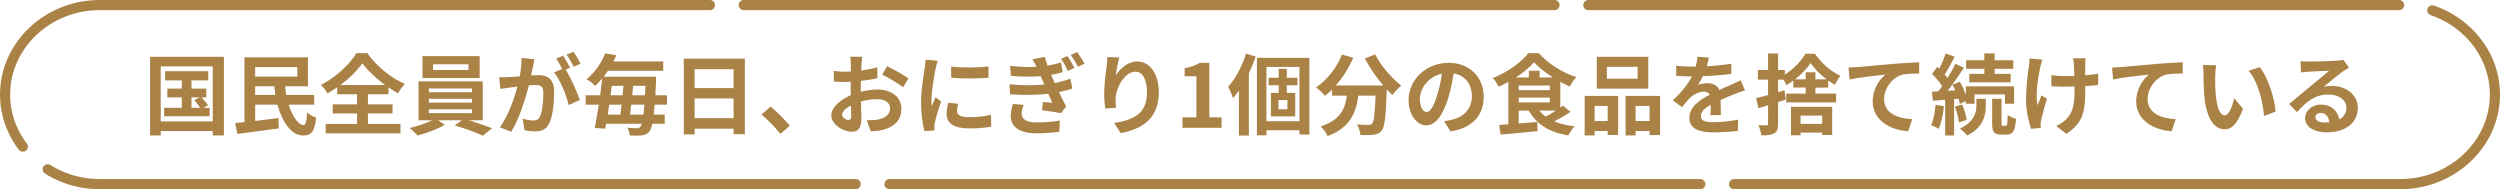
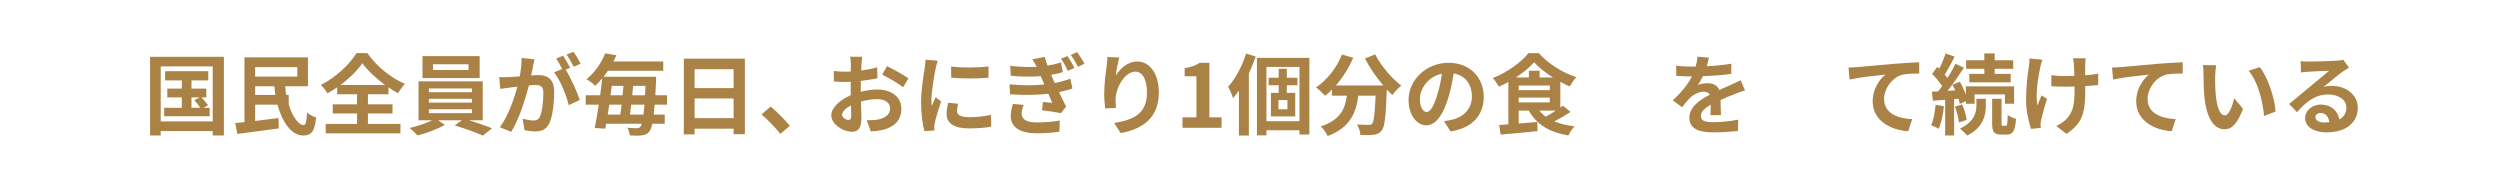
<svg xmlns="http://www.w3.org/2000/svg" id="_レイヤー_2" viewBox="0 0 740 56">
  <defs>
    <style>.cls-1{fill:none;stroke:#aa8246;stroke-dasharray:0 0 240 10;stroke-linecap:round;stroke-miterlimit:10;stroke-width:3px;}.cls-2{fill:#aa8246;stroke-width:0px;}</style>
  </defs>
  <g id="_特集">
-     <path class="cls-1" d="m738.5,28c0,14.575-12.6,26.5-28,26.5H29.5c-15.4,0-28-11.925-28-26.5S14.1,1.5,29.5,1.5h681c15.4,0,28,11.925,28,26.5Z" />
    <path class="cls-2" d="m66.269,16.82v23.271h-3.302v-1.3h-15.393v1.3h-3.147v-23.271h21.841Zm-3.302,19.111v-16.277h-15.393v16.277h15.393Zm-.91-4.03v2.522h-13.469v-2.522h5.227v-3.068h-4.29v-2.6h4.29v-2.444h-4.94v-2.704h12.767v2.704h-4.966v2.444h4.394v2.6h-1.43c.702.728,1.534,1.69,1.95,2.314l-1.353.754h1.82Zm-5.382,0h2.6c-.441-.702-1.17-1.586-1.768-2.262l1.586-.806h-2.418v3.068Z" />
-     <path class="cls-2" d="m85.458,30.99c1.117,3.536,2.912,6.059,4.42,6.032.598,0,.884-1.092,1.014-3.718.702.624,1.872,1.248,2.679,1.482-.442,4.368-1.534,5.33-3.874,5.33-3.381-.026-6.137-3.874-7.566-9.127h-6.604v4.811c2.21-.286,4.603-.572,6.89-.858l.104,3.068c-4.29.598-8.893,1.196-12.273,1.638l-.624-3.224c.806-.078,1.742-.156,2.731-.286v-19.163h18.798v8.554h-6.76c.078.884.182,1.742.338,2.574h8.269v2.886h-7.54Zm-9.933-11.128v2.808h12.48v-2.808h-12.48Zm5.981,8.243c-.13-.832-.234-1.69-.312-2.574h-5.668v2.574h5.981Z" />
+     <path class="cls-2" d="m85.458,30.99c1.117,3.536,2.912,6.059,4.42,6.032.598,0,.884-1.092,1.014-3.718.702.624,1.872,1.248,2.679,1.482-.442,4.368-1.534,5.33-3.874,5.33-3.381-.026-6.137-3.874-7.566-9.127h-6.604v4.811c2.21-.286,4.603-.572,6.89-.858l.104,3.068c-4.29.598-8.893,1.196-12.273,1.638l-.624-3.224c.806-.078,1.742-.156,2.731-.286v-19.163h18.798v8.554h-6.76c.078.884.182,1.742.338,2.574h8.269h-7.54Zm-9.933-11.128v2.808h12.48v-2.808h-12.48Zm5.981,8.243c-.13-.832-.234-1.69-.312-2.574h-5.668v2.574h5.981Z" />
    <path class="cls-2" d="m108.909,36.685h9.621v2.782h-22.127v-2.782h9.282v-3.094h-7.202v-2.704h7.202v-2.99h-5.876v-2.054c-.936.65-1.898,1.248-2.887,1.794-.39-.728-1.248-1.846-1.95-2.496,4.446-2.236,8.633-6.24,10.557-9.412h3.198c2.782,3.952,7.021,7.358,11.129,9.1-.807.832-1.482,1.82-2.055,2.782-.935-.52-1.872-1.092-2.808-1.742v2.028h-6.085v2.99h7.28v2.704h-7.28v3.094Zm5.07-11.519c-2.704-1.976-5.2-4.342-6.708-6.448-1.482,2.106-3.796,4.446-6.5,6.448h13.208Z" />
    <path class="cls-2" d="m138.784,35.593c2.418.728,5.069,1.664,6.863,2.366l-2.729,2.184c-2.002-.936-5.591-2.21-8.347-3.016l2.158-1.534h-7.046l1.976,1.378c-2.106,1.222-5.434,2.47-8.06,3.12-.571-.65-1.638-1.612-2.34-2.21,2.236-.494,4.889-1.404,6.656-2.288h-4.03v-11.519h19.007v11.519h-4.107Zm3.197-12.48h-16.926v-6.5h16.926v6.5Zm-15.028,4.186h12.74v-1.118h-12.74v1.118Zm0,3.068h12.74v-1.118h-12.74v1.118Zm0,3.12h12.74v-1.144h-12.74v1.144Zm11.727-14.457h-10.505v1.69h10.505v-1.69Z" />
    <path class="cls-2" d="m158.205,17.548c-.155.676-.311,1.482-.441,2.132-.156.78-.364,1.716-.546,2.652.857-.052,1.638-.104,2.158-.104,2.729,0,4.653,1.222,4.653,4.914,0,3.042-.363,7.15-1.456,9.387-.857,1.794-2.262,2.366-4.238,2.366-.962,0-2.21-.156-3.067-.364l-.572-3.406c.988.286,2.496.546,3.172.546.858,0,1.509-.26,1.925-1.118.701-1.43,1.039-4.498,1.039-7.046,0-2.054-.884-2.34-2.496-2.34-.416,0-1.039.052-1.768.104-1.014,3.9-2.886,9.959-5.252,13.755l-3.354-1.352c2.496-3.38,4.265-8.528,5.175-12.039-.91.104-1.717.208-2.211.286-.728.078-2.054.26-2.859.39l-.286-3.484c.935.078,1.794.026,2.729,0,.807-.026,2.028-.104,3.328-.208.364-1.976.572-3.848.547-5.46l3.821.39Zm9.23,3.068c1.509,2.366,3.433,6.708,4.186,8.97l-3.276,1.534c-.676-2.86-2.496-7.411-4.342-9.699l2.392-1.014c-.519-.988-1.17-2.236-1.768-3.068l2.054-.858c.65.962,1.56,2.6,2.08,3.562l-1.326.572Zm2.366-.858c-.546-1.092-1.378-2.626-2.106-3.588l2.054-.858c.702.988,1.664,2.626,2.106,3.536l-2.055.91Z" />
    <path class="cls-2" d="m193.773,30.99c-.077,1.118-.182,2.106-.26,2.938h3.25v2.704h-3.666c-.26,1.118-.519,1.794-.832,2.21-.624.858-1.326,1.092-2.262,1.222-.832.13-2.21.104-3.589.026-.025-.65-.338-1.638-.728-2.288,1.248.13,2.288.156,2.886.156.469,0,.702-.104.988-.468.156-.156.286-.442.416-.858h-10.557c-.078.52-.182,1.014-.26,1.456l-3.12-.208c.39-1.898.806-4.316,1.196-6.891h-3.874v-2.782h4.29c.234-1.716.441-3.406.598-4.992-.624.754-1.326,1.508-2.08,2.21-.598-.702-1.794-1.586-2.574-1.95,2.757-2.262,4.551-5.174,5.539-7.67l3.328.546c-.286.624-.572,1.248-.885,1.846h14.743v2.756h-16.381c-.39.598-.832,1.196-1.274,1.768h15.549s-.026.962-.026,1.352c-.077,1.534-.13,2.886-.208,4.134h3.459v2.782h-3.667Zm-13.442,0c-.156,1.014-.311,2.002-.441,2.938h3.718c.13-.91.26-1.898.39-2.938h-3.666Zm.754-5.564c-.13.91-.233,1.846-.363,2.782h3.562c.104-.936.183-1.872.261-2.782h-3.459Zm9.387,8.502c.103-.806.182-1.794.286-2.938h-3.927c-.103,1.04-.233,2.028-.338,2.938h3.978Zm.442-5.72c.052-.858.103-1.794.155-2.782h-3.666c-.078.91-.156,1.846-.26,2.782h3.771Z" />
    <path class="cls-2" d="m220.476,17.366v22.361h-3.328v-1.638h-11.544v1.69h-3.198v-22.413h18.07Zm-14.872,3.12v5.59h11.544v-5.59h-11.544Zm11.544,14.483v-5.824h-11.544v5.824h11.544Z" />
    <path class="cls-2" d="m231.005,39.623c-1.586-1.95-3.769-4.186-5.59-5.746l2.704-2.34c1.846,1.508,4.342,4.082,5.668,5.694l-2.782,2.392Z" />
    <path class="cls-2" d="m254.796,27.169c1.741-.442,3.51-.676,4.939-.676,3.952,0,7.072,2.106,7.072,5.642,0,3.042-1.586,5.331-5.668,6.344-1.196.26-2.366.364-3.38.416l-1.196-3.302c1.17,0,2.262-.026,3.172-.182,2.08-.364,3.744-1.43,3.744-3.302,0-1.742-1.56-2.756-3.796-2.756-1.586,0-3.25.26-4.836.702.052,2.054.13,4.03.13,4.915,0,3.198-1.17,4.03-2.834,4.03-2.522,0-6.084-2.158-6.084-4.888,0-2.262,2.626-4.576,5.771-5.954-.025-.598-.025-1.196-.025-1.794v-2.158c-.494.026-.963.052-1.379.052-1.17,0-2.47-.026-3.588-.13l-.052-3.12c1.508.182,2.626.208,3.562.208.468,0,.962-.026,1.481-.052.026-.91.026-1.664.026-2.106,0-.546-.104-1.794-.183-2.262h3.537c-.053.468-.156,1.586-.209,2.236-.025.572-.052,1.196-.077,1.846,1.69-.234,3.38-.572,4.731-.962l.078,3.224c-1.456.338-3.224.598-4.914.806-.025.78-.025,1.56-.025,2.314v.91Zm-2.835,7.228c0-.65-.025-1.82-.077-3.172-1.587.806-2.627,1.872-2.627,2.782,0,.78,1.196,1.508,1.872,1.508.469,0,.832-.234.832-1.118Zm10.608-14.82c1.977.962,4.967,2.652,6.318,3.614l-1.56,2.652c-1.223-1.066-4.576-2.964-6.189-3.744l1.43-2.522Z" />
    <path class="cls-2" d="m277.571,17.99c-.208.52-.519,1.82-.624,2.288-.364,1.716-1.248,6.864-1.248,9.438,0,.494.026,1.118.104,1.664.363-.91.779-1.768,1.144-2.6l1.612,1.248c-.729,2.158-1.586,4.94-1.847,6.318-.077.364-.155.936-.155,1.196.025.286.025.702.052,1.066l-2.964.208c-.52-1.794-1.015-4.94-1.015-8.424,0-3.874.78-8.216,1.066-10.192.103-.728.26-1.716.26-2.522l3.614.312Zm6.032,12.715c-.208.832-.311,1.456-.311,2.158,0,1.144.987,1.82,3.588,1.82,2.313,0,4.212-.208,6.448-.676l.078,3.484c-1.664.312-3.744.52-6.656.52-4.446,0-6.553-1.612-6.553-4.238,0-1.066.183-2.158.442-3.354l2.964.286Zm8.996-11.024v3.328c-3.172.286-7.826.286-11.05,0l-.026-3.328c3.172.442,8.294.338,11.076,0Z" />
    <path class="cls-2" d="m317.43,26.206c-1.065.39-2.47.728-3.978,1.04.649,1.378,1.378,2.886,2.132,4.29l-1.534,1.95c-1.43-.26-3.874-.65-5.616-.858l.286-2.444c1.014.104,2.027.182,2.756.26-.416-.91-.806-1.82-1.17-2.678-3.25.364-7.436.442-11.337.156l-.13-2.964c3.849.364,7.385.364,10.271.052l-.416-.988c-.233-.494-.442-1.014-.649-1.482-2.522.208-5.721.208-8.841-.104l-.182-2.938c2.912.312,5.512.416,7.8.286v-.026c-.468-.936-.78-1.508-1.248-2.21l3.692-.702c.182.78.468,1.664.806,2.574,1.456-.234,2.522-.468,3.978-.962l.546,2.886c-1.17.364-2.054.572-3.458.806l.494,1.118.572,1.3c1.976-.39,3.458-.832,4.628-1.274l.598,2.912Zm-14.431,4.836c-.311.78-.598,1.872-.598,2.496,0,1.612,1.144,2.704,4.472,2.704,2.444,0,5.019-.208,6.812-.572l-.103,3.302c-1.431.234-4.057.494-6.604.494-4.836,0-7.801-1.638-7.801-5.2,0-1.17.338-2.548.65-3.51l3.172.286Zm12.975-14.457c.624.91,1.56,2.496,2.055,3.51l-1.95.884c-.677-1.43-1.223-2.444-2.028-3.588l1.924-.806Zm2.86-1.17c.649.884,1.638,2.418,2.184,3.432l-1.95.936c-.701-1.404-1.3-2.392-2.132-3.51l1.898-.858Z" />
    <path class="cls-2" d="m331.313,17.028c-.364,1.274-.884,3.9-1.04,5.33,1.222-1.976,3.458-4.16,6.37-4.16,3.588,0,6.37,3.51,6.37,9.179,0,7.28-4.472,10.764-11.284,12.012l-1.95-2.99c5.72-.884,9.725-2.756,9.725-8.996,0-3.978-1.326-6.189-3.458-6.189-3.043,0-5.694,4.576-5.824,7.957-.026.702-.026,1.534.13,2.73l-3.198.208c-.13-.988-.312-2.574-.312-4.29,0-2.392.338-5.59.729-8.242.13-.936.182-1.976.208-2.704l3.536.156Z" />
    <path class="cls-2" d="m350.007,34.734h4.135v-12.168h-3.484v-2.366c1.924-.364,3.25-.858,4.472-1.612h2.835v16.146h3.613v3.094h-11.57v-3.094Z" />
    <path class="cls-2" d="m371.69,16.742c-.571,1.638-1.248,3.302-2.027,4.94v18.435h-2.938v-13.312c-.572.806-1.144,1.56-1.742,2.236-.233-.754-.988-2.574-1.456-3.354,2.158-2.366,4.135-6.084,5.305-9.828l2.859.884Zm15.887.39v22.699h-2.938v-1.274h-9.776v1.508h-2.809v-22.933h15.523Zm-2.938,18.747v-16.068h-9.776v16.068h9.776Zm-3.744-10.634v2.236h2.496v6.968h-7.203v-6.968h2.314v-2.236h-2.99v-2.236h2.99v-2.652h2.393v2.652h3.146v2.236h-3.146Zm.182,4.368h-2.652v2.73h2.652v-2.73Z" />
    <path class="cls-2" d="m407.051,16.092c1.639,3.302,4.889,7.072,7.723,9.256-.832.65-2.028,1.898-2.626,2.782-.546-.494-1.092-1.066-1.664-1.664v.182c-.286,7.852-.598,10.92-1.508,12.012-.65.832-1.353,1.092-2.366,1.222-.884.13-2.393.13-3.927.078-.052-.936-.468-2.236-1.014-3.12,1.43.104,2.782.13,3.432.13.469,0,.755-.052,1.041-.364.519-.546.806-2.86,1.039-8.294h-5.122c-.649,4.992-2.34,9.438-9.074,11.96-.39-.884-1.3-2.158-2.054-2.86,5.876-1.898,7.229-5.304,7.748-9.1h-4.394v-1.82c-.676.702-1.378,1.326-2.08,1.872-.571-.702-1.897-1.95-2.651-2.496,3.25-2.184,6.11-5.772,7.67-9.724l3.328.962c-1.274,2.99-3.094,5.85-5.148,8.19h14.041c-2.054-2.392-4.004-5.252-5.435-7.982l3.042-1.222Z" />
    <path class="cls-2" d="m427.435,35.852c.988-.13,1.717-.26,2.393-.416,3.302-.78,5.85-3.146,5.85-6.89,0-3.562-1.924-6.214-5.382-6.812-.364,2.184-.806,4.576-1.534,6.995-1.534,5.2-3.769,8.372-6.578,8.372-2.834,0-5.252-3.146-5.252-7.488,0-5.928,5.174-11.024,11.856-11.024,6.37,0,10.4,4.446,10.4,10.062,0,5.408-3.328,9.256-9.828,10.244l-1.925-3.042Zm-2.002-7.8c.599-1.898,1.066-4.108,1.378-6.24-4.264.884-6.526,4.628-6.526,7.462,0,2.6,1.041,3.874,2.003,3.874,1.065,0,2.106-1.612,3.146-5.096Z" />
    <path class="cls-2" d="m464.875,33.123c-1.481.988-3.224,2.002-4.836,2.808,1.716.702,3.718,1.196,6.032,1.456-.624.65-1.456,1.872-1.846,2.704-5.668-.936-9.412-3.276-11.701-7.358h-2.989v3.822l5.512-.468.052,2.731c-3.848.39-7.93.754-10.92,1.014l-.416-2.834c.806-.052,1.716-.13,2.704-.208v-12.532c-.91.52-1.872.988-2.809,1.404-.39-.728-1.17-1.924-1.794-2.548,4.265-1.69,8.477-4.707,10.53-7.384h3.095c2.912,3.25,7.046,5.798,11.102,7.098-.729.754-1.431,1.846-1.95,2.756-.91-.39-1.847-.858-2.782-1.352v7.619c.286-.182.546-.39.78-.572l2.235,1.846Zm-5.2-10.192c-2.21-1.378-4.238-2.99-5.59-4.498-1.274,1.482-3.198,3.068-5.408,4.498h3.874v-2.002h3.172v2.002h3.952Zm-10.14,3.744h9.204v-1.352h-9.204v1.352Zm0,3.64h9.204v-1.43h-9.204v1.43Zm6.11,2.418c.519.676,1.144,1.248,1.871,1.794.963-.52,2.055-1.144,3.043-1.794h-4.914Z" />
-     <path class="cls-2" d="m469.06,28.39h9.906v11.571h-3.094v-1.17h-3.874v1.3h-2.938v-11.701Zm2.938,2.964v4.472h3.874v-4.472h-3.874Zm15.887-5.122h-15.237v-9.413h15.237v9.413Zm-3.147-6.448h-9.101v3.51h9.101v-3.51Zm6.656,8.606v11.597h-3.12v-1.196h-4.134v1.3h-2.965v-11.701h10.219Zm-3.12,7.436v-4.472h-4.134v4.472h4.134Z" />
    <path class="cls-2" d="m506.293,34.084c.052-.754.078-1.95.104-3.068-1.898,1.04-2.938,2.054-2.938,3.328,0,1.43,1.222,1.82,3.744,1.82,2.184,0,5.044-.286,7.306-.754l-.103,3.354c-1.716.208-4.862.416-7.28.416-4.03,0-7.072-.962-7.072-4.29,0-3.276,3.12-5.356,6.059-6.864-.416-.65-1.093-.884-1.794-.884-1.457,0-3.043.832-4.03,1.768-.78.78-1.509,1.716-2.393,2.834l-2.756-2.054c2.704-2.496,4.524-4.784,5.668-7.072h-.311c-1.04,0-2.938-.052-4.343-.182v-3.016c1.3.208,3.225.286,4.524.286h1.248c.312-1.17.494-2.21.519-2.938l3.381.286c-.13.624-.312,1.508-.624,2.548,2.418-.13,5.018-.338,7.28-.754l-.026,3.016c-2.47.364-5.642.572-8.398.676-.416.91-.935,1.846-1.481,2.6.676-.338,2.054-.52,2.912-.52,1.56,0,2.859.676,3.432,2.002,1.326-.624,2.418-1.066,3.484-1.534.988-.442,1.898-.884,2.834-1.326l1.3,2.99c-.832.208-2.184.728-3.067,1.092-1.145.442-2.601,1.014-4.186,1.742.026,1.43.078,3.328.103,4.498h-3.094Z" />
-     <path class="cls-2" d="m537.363,27.714h6.136v2.6h-14.769v-2.6h5.747v-1.794h-3.667v-2.054c-.676.494-1.352.936-2.054,1.326-.182-.468-.494-1.092-.832-1.638h-1.612v3.718l1.898-.546.39,2.756c-.754.234-1.534.494-2.288.728v6.396c0,1.534-.26,2.366-1.092,2.834-.858.52-2.08.624-3.874.624-.078-.832-.468-2.158-.858-3.016,1.015.052,2.08.052,2.418.026.312,0,.442-.104.442-.494v-5.434c-1.014.312-1.977.598-2.86.884l-.676-2.99c.988-.234,2.21-.546,3.536-.91v-4.576h-3.016v-2.834h3.016v-4.888h2.964v4.888h2.002v1.352c2.549-1.586,4.889-4.056,6.085-6.163h2.808c1.898,2.731,4.732,5.278,7.566,6.5-.598.728-1.222,1.82-1.664,2.678-.65-.364-1.3-.78-1.95-1.248v2.08h-3.796v1.794Zm-7.229,3.9h12.194v8.347h-2.964v-.702h-6.396v.78h-2.834v-8.424Zm4.343-8.138v-2.08h2.886v2.08h3.302c-1.872-1.43-3.64-3.198-4.732-4.81-1.039,1.586-2.703,3.328-4.602,4.81h3.147Zm-1.509,10.738v2.444h6.396v-2.444h-6.396Z" />
    <path class="cls-2" d="m549.687,19.862c2.132-.208,6.396-.572,11.102-.988,2.652-.208,5.486-.364,7.28-.442l.026,3.328c-1.378,0-3.589.026-4.967.338-3.094.832-5.434,4.16-5.434,7.202,0,4.238,3.978,5.746,8.32,5.981l-1.196,3.562c-5.408-.364-10.505-3.276-10.505-8.84,0-3.718,2.08-6.63,3.797-7.93-2.21.234-7.644.806-10.635,1.456l-.311-3.536c1.014-.026,2.002-.078,2.522-.13Z" />
    <path class="cls-2" d="m575.4,31.433c-.233,2.47-.806,5.044-1.534,6.708-.519-.364-1.638-.858-2.262-1.092.754-1.534,1.118-3.848,1.326-6.032l2.47.416Zm3.017-2.106v10.765h-2.652v-10.557l-3.614.286-.311-2.678,1.872-.104c.39-.468.779-.988,1.17-1.534-.729-1.17-1.925-2.574-2.964-3.64l1.508-2.08c.182.182.39.364.598.546.729-1.43,1.456-3.172,1.872-4.498l2.679.936c-.91,1.794-1.977,3.848-2.938,5.304.311.338.598.702.832,1.014.91-1.456,1.742-2.938,2.34-4.212l2.522,1.17c-1.431,2.184-3.198,4.758-4.836,6.838l2.262-.13c-.26-.572-.546-1.144-.832-1.664l2.184-.91c.677,1.17,1.326,2.574,1.795,3.822v-2.444h14.274v5.148h-2.704v-2.756h-8.997v2.756h-2.573v-.78l-1.795.832c-.078-.442-.233-.962-.39-1.534l-1.3.104Zm2.392,1.586c.624,1.43,1.17,3.328,1.326,4.576l-2.288.754c-.13-1.274-.624-3.198-1.196-4.68l2.158-.65Zm4.212-1.664h2.782v2.08c0,2.678-.702,6.422-5.538,8.788-.468-.624-1.43-1.508-2.106-2.054,4.264-2.028,4.861-4.888,4.861-6.786v-2.028Zm2.341-8.893h-5.383v-2.522h5.383v-2.028h3.067v2.028h5.486v2.522h-5.486v1.508h4.732v2.496h-12.246v-2.496h4.446v-1.508Zm6.37,16.875c.364,0,.494-.416.546-3.224.546.494,1.69.936,2.47,1.144-.26,3.718-.962,4.68-2.729,4.68h-1.664c-2.21,0-2.679-.832-2.679-3.406v-7.176h2.782v7.176c0,.702.052.806.391.806h.884Z" />
    <path class="cls-2" d="m604.547,17.678c-.208.624-.494,1.534-.599,2.08-.623,2.86-1.533,8.243-.857,11.44.338-.78.78-2.028,1.196-2.964l1.638,1.014c-.754,2.236-1.43,4.836-1.742,6.292-.103.39-.182.962-.182,1.248.025.26.052.702.078,1.066l-2.887.286c-.546-1.56-1.481-5.148-1.481-8.346,0-4.212.519-8.19.857-10.271.13-.728.156-1.586.156-2.236l3.822.39Zm16.511,7.488c-1.04.13-2.366.234-3.822.312v1.066c0,6.084-.468,9.802-5.59,13.078l-2.99-2.34c.987-.442,2.288-1.248,3.016-2.054,1.977-2.054,2.393-4.342,2.393-8.684v-.936c-.963.026-1.95.052-2.887.052-1.118,0-2.704-.078-3.978-.13v-3.276c1.273.182,2.522.26,3.899.26.936,0,1.925-.026,2.912-.052-.025-1.43-.078-2.756-.13-3.458-.052-.546-.155-1.326-.286-1.768h3.771c-.104.572-.104,1.17-.13,1.742-.026.572-.026,1.898-.026,3.302,1.456-.104,2.809-.26,3.874-.468l-.025,3.354Z" />
    <path class="cls-2" d="m627.687,19.862c2.132-.208,6.396-.572,11.102-.988,2.652-.208,5.486-.364,7.28-.442l.026,3.328c-1.378,0-3.589.026-4.967.338-3.094.832-5.434,4.16-5.434,7.202,0,4.238,3.978,5.746,8.32,5.981l-1.196,3.562c-5.408-.364-10.505-3.276-10.505-8.84,0-3.718,2.08-6.63,3.797-7.93-2.21.234-7.644.806-10.635,1.456l-.311-3.536c1.014-.026,2.002-.078,2.522-.13Z" />
    <path class="cls-2" d="m655.688,22.436c-.025,1.664,0,3.614.156,5.46.364,3.718,1.145,6.24,2.756,6.24,1.223,0,2.236-3.016,2.731-5.044l2.6,3.12c-1.716,4.472-3.328,6.058-5.408,6.058-2.808,0-5.277-2.548-6.006-9.464-.234-2.366-.286-5.356-.286-6.942,0-.728-.026-1.82-.182-2.6l3.952.052c-.183.91-.312,2.418-.312,3.12Zm17.889,10.582l-3.406,1.3c-.39-4.134-1.768-10.192-4.576-13.364l3.276-1.092c2.444,2.99,4.42,9.205,4.706,13.157Z" />
    <path class="cls-2" d="m695.287,19.992c-.624.39-1.222.78-1.794,1.17-1.378.962-4.082,3.25-5.694,4.55.858-.234,1.586-.286,2.418-.286,4.368,0,7.696,2.73,7.696,6.474,0,4.056-3.094,7.28-9.309,7.28-3.588,0-6.292-1.638-6.292-4.212,0-2.08,1.898-4.004,4.628-4.004,3.173,0,5.097,1.95,5.486,4.394,1.404-.754,2.106-1.95,2.106-3.51,0-2.314-2.34-3.874-5.33-3.874-3.952,0-6.526,2.106-9.282,5.227l-2.34-2.418c1.819-1.482,4.914-4.108,6.447-5.356,1.431-1.196,4.108-3.354,5.383-4.472-1.326.026-4.862.182-6.215.286-.701.026-1.508.104-2.106.208l-.104-3.354c.729.078,1.612.13,2.341.13,1.352,0,6.864-.13,8.32-.26,1.065-.078,1.664-.182,1.976-.26l1.664,2.288Zm-5.824,16.198c-.156-1.664-1.118-2.756-2.522-2.756-.962,0-1.586.572-1.586,1.222,0,.962,1.093,1.612,2.601,1.612.546,0,1.04-.026,1.508-.078Z" />
  </g>
</svg>